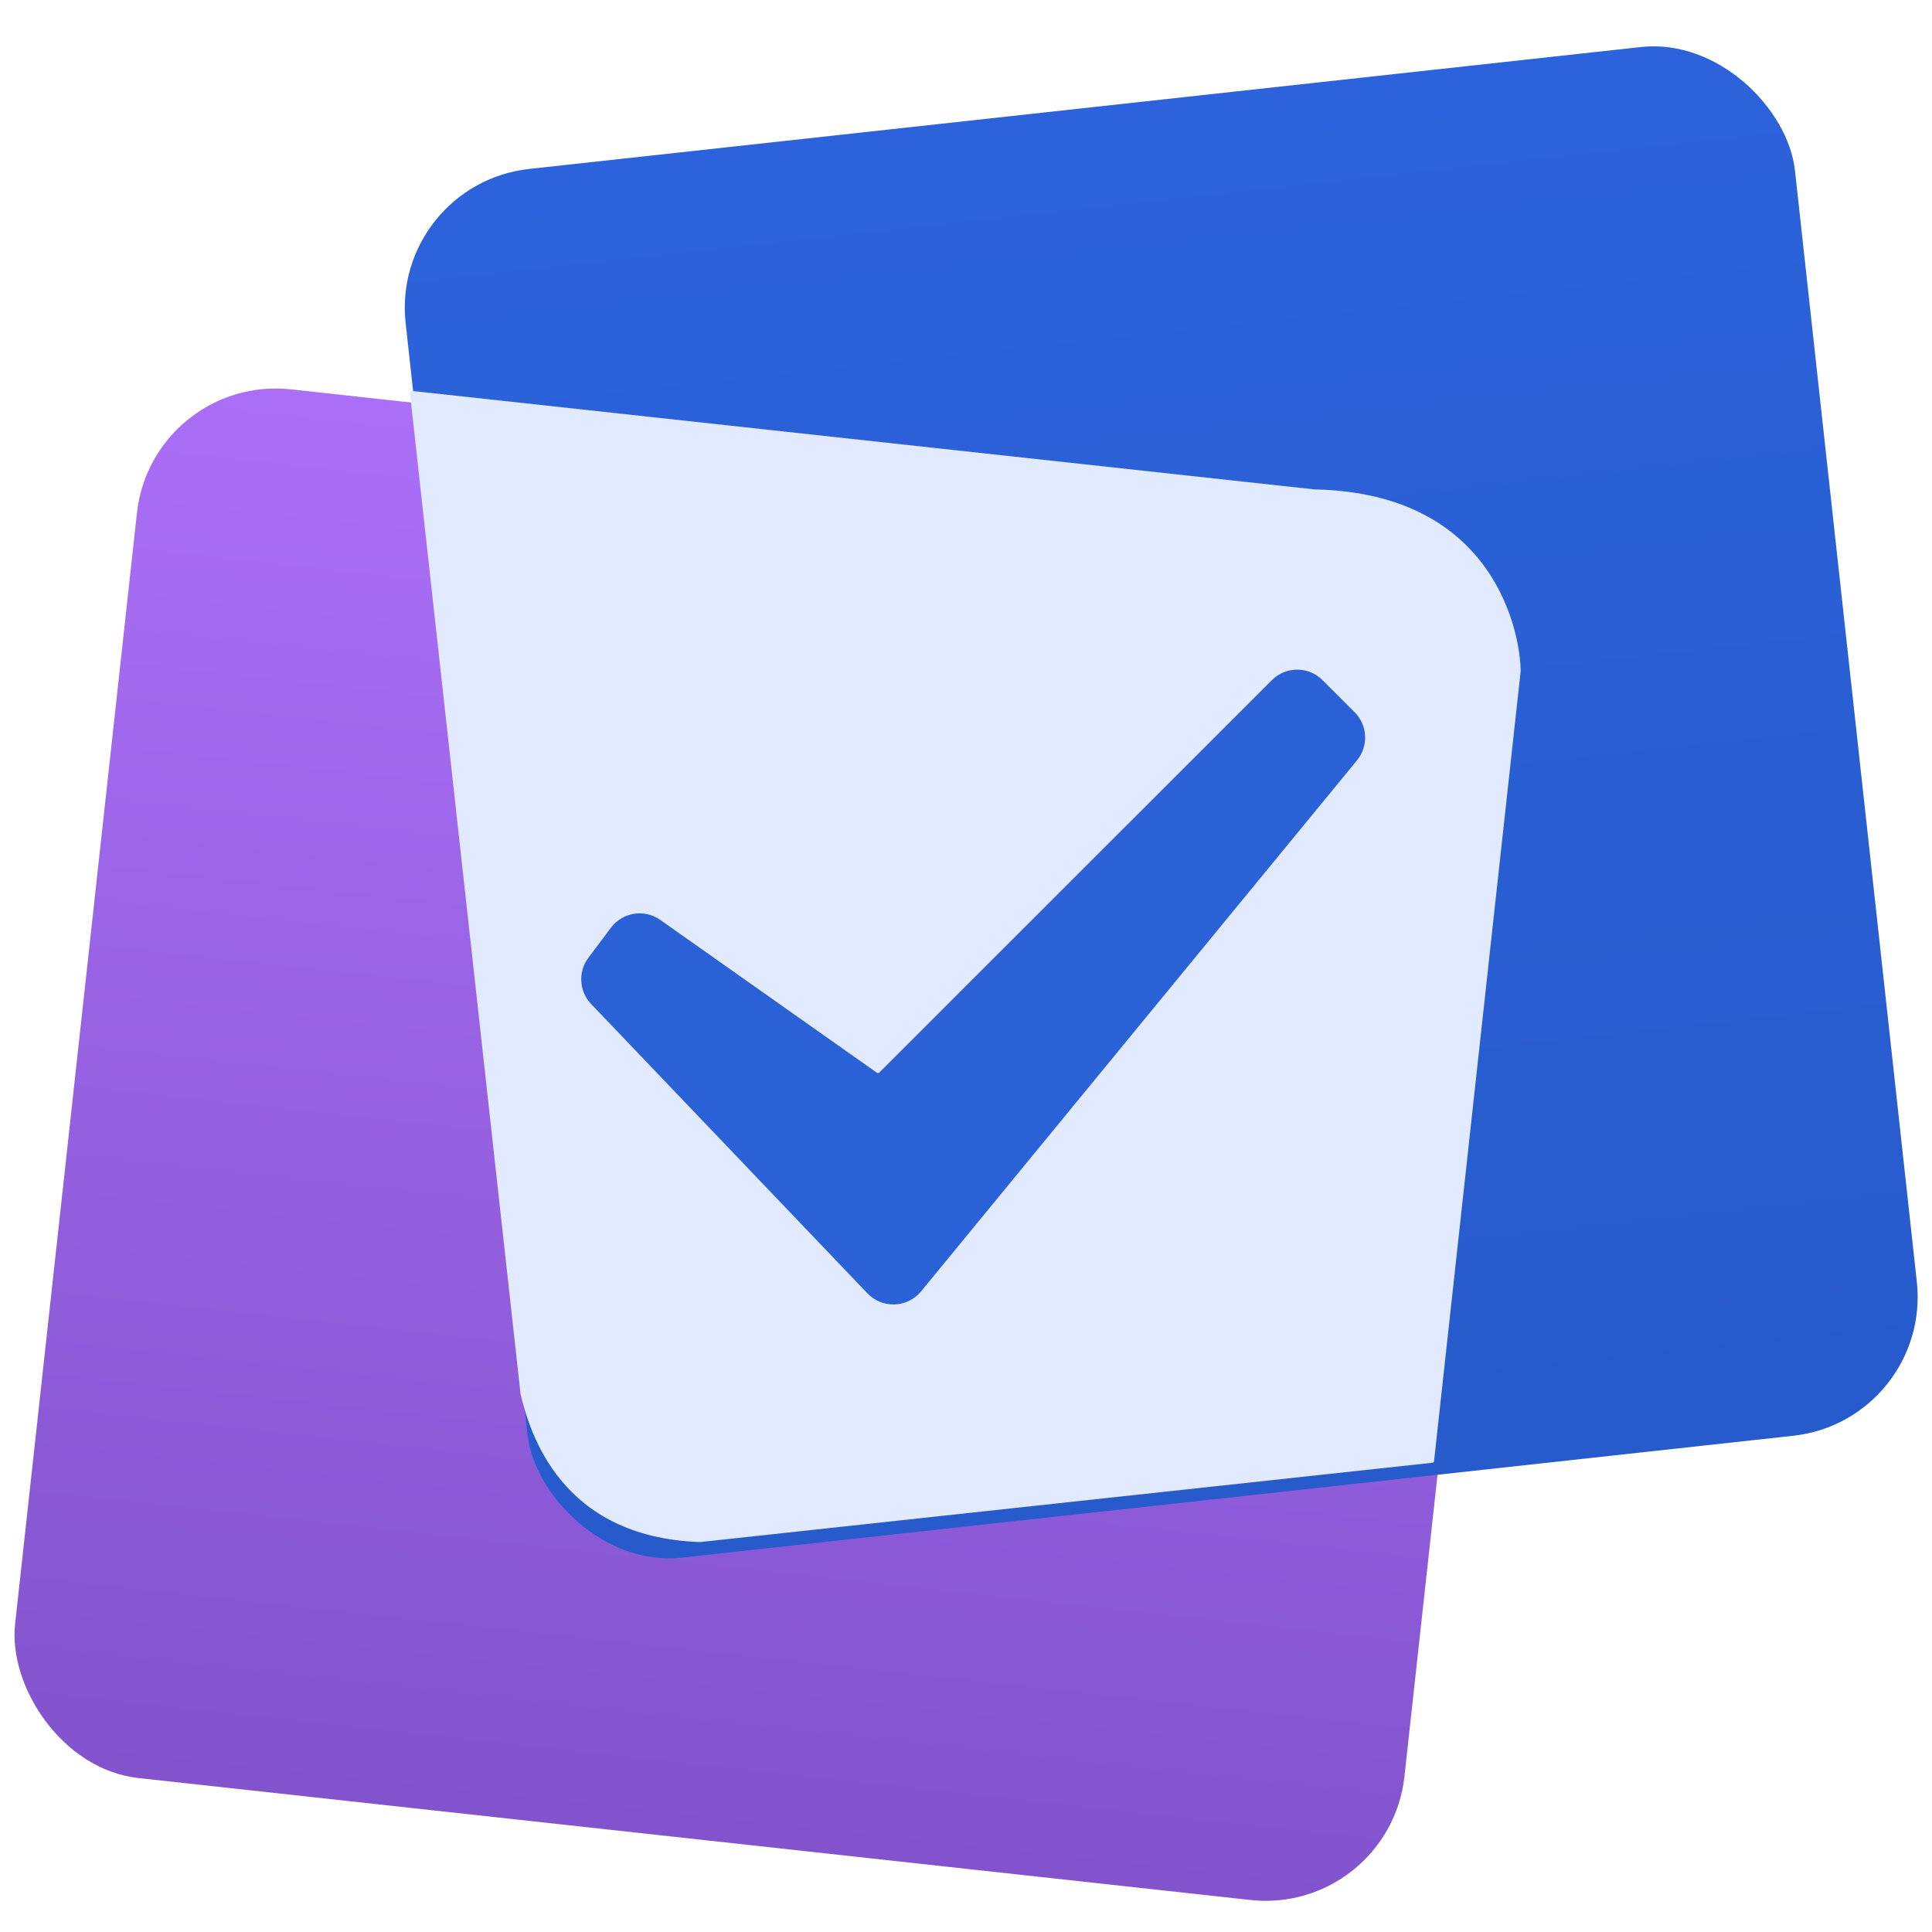
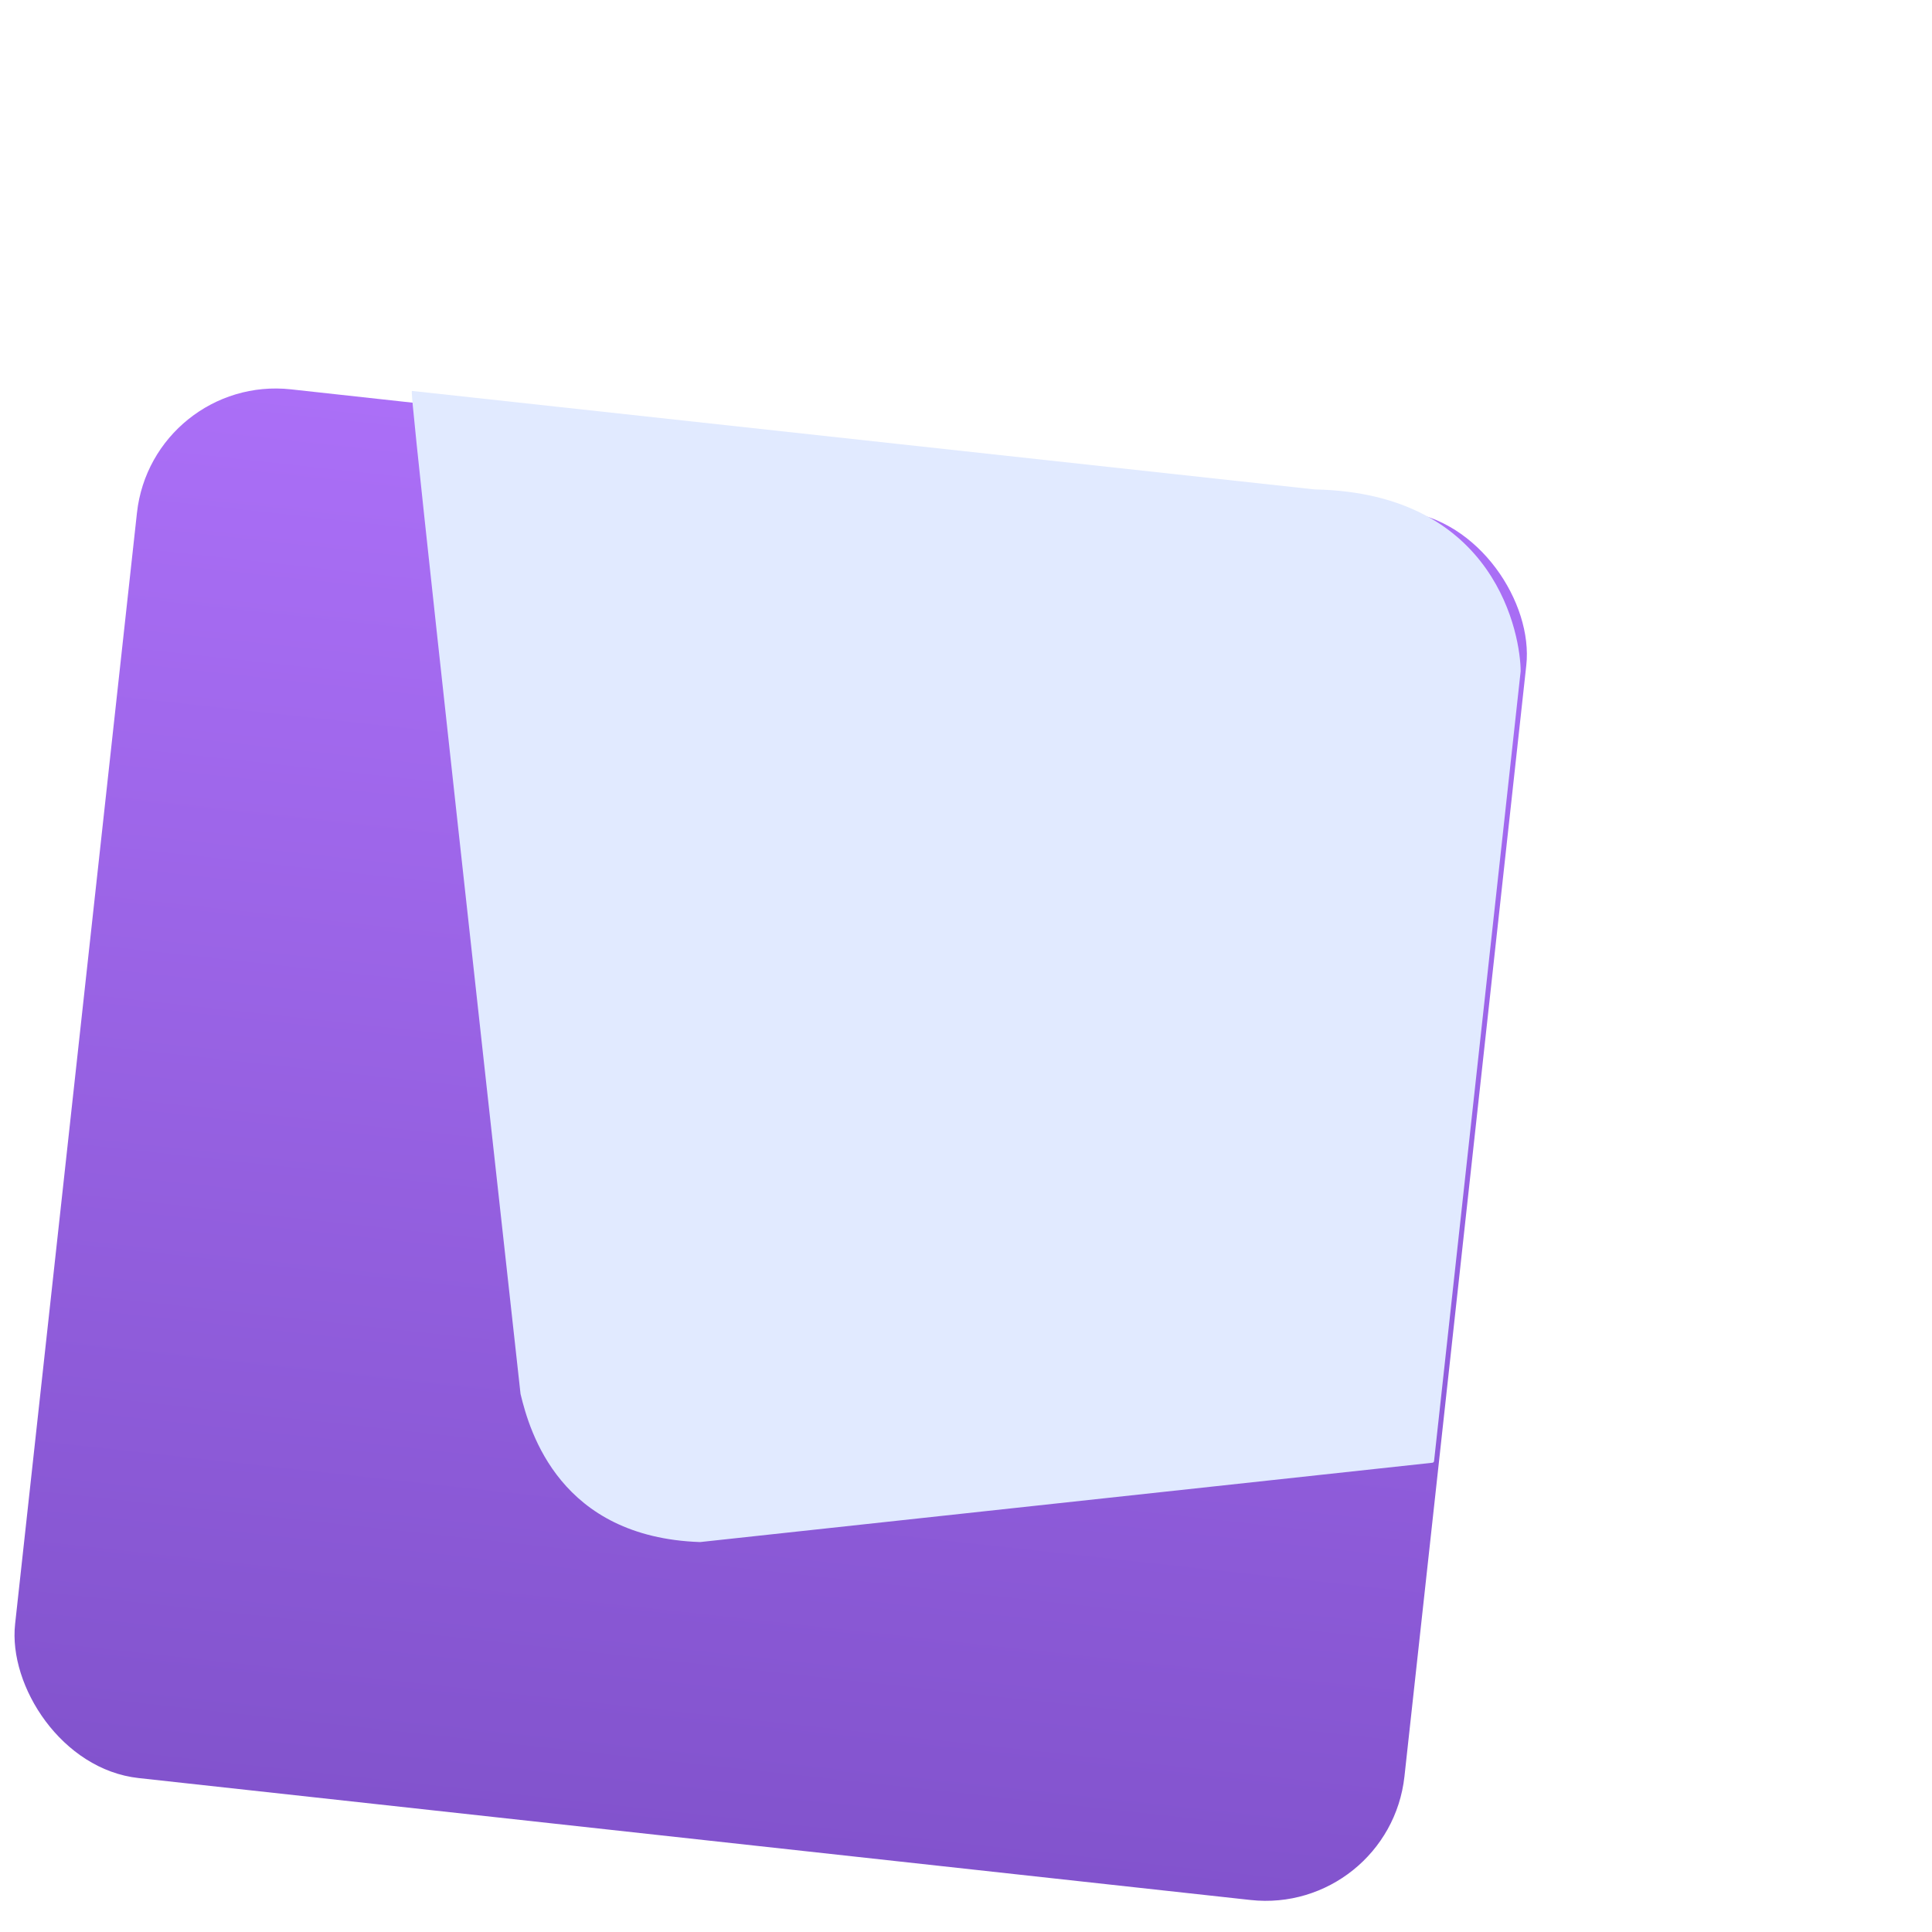
<svg xmlns="http://www.w3.org/2000/svg" width="1024" height="1024" viewBox="0 0 1024 1024" fill="none">
  <g filter="url(#filter0_i_1090_3671)">
    <rect width="740.83" height="740.497" rx="74" transform="matrix(0.994 0.109 -0.109 0.994 80.652 194.293)" fill="url(#paint0_linear_1090_3671)" />
  </g>
  <g filter="url(#filter1_i_1090_3671)">
-     <rect width="740.83" height="740.497" rx="74" transform="matrix(0.994 -0.109 0.109 0.994 206.923 93.609)" fill="url(#paint1_linear_1090_3671)" />
-   </g>
-   <path d="M275.896 738.811L217.278 208.299C217.207 207.664 217.744 207.126 218.38 207.196L696.767 259.405C793.842 261.321 805.976 337.923 805.976 355.797L760.081 774.398C760.03 774.865 759.661 775.233 759.194 775.284L371.126 817.321C371.079 817.326 371.03 817.328 370.982 817.326C296.961 814.739 280.791 759.232 275.896 738.811Z" fill="#E1EAFF" />
-   <path d="M316.575 529.052L463.026 682.406C469.037 688.699 479.198 688.318 484.72 681.591L715.768 400.132C720.501 394.366 720.087 385.95 714.811 380.676L697.798 363.67C692.136 358.011 682.958 358.011 677.296 363.67L469.228 571.643C467.335 573.535 464.356 573.79 462.169 572.247L347.378 491.255C340.969 486.734 332.127 488.127 327.42 494.4L315.464 510.335C311.208 516.007 311.678 523.924 316.575 529.052Z" fill="#2B61D7" stroke="#2B61D7" stroke-width="9" />
+     </g>
+   <path d="M275.896 738.811C217.207 207.664 217.744 207.126 218.38 207.196L696.767 259.405C793.842 261.321 805.976 337.923 805.976 355.797L760.081 774.398C760.03 774.865 759.661 775.233 759.194 775.284L371.126 817.321C371.079 817.326 371.03 817.328 370.982 817.326C296.961 814.739 280.791 759.232 275.896 738.811Z" fill="#E1EAFF" />
  <defs>
    <filter id="filter0_i_1090_3671" x="7.613" y="201.9" width="801.856" height="805.493" filterUnits="userSpaceOnUse" color-interpolation-filters="sRGB">
      <feFlood flood-opacity="0" result="BackgroundImageFix" />
      <feBlend mode="normal" in="SourceGraphic" in2="BackgroundImageFix" result="shape" />
      <feColorMatrix in="SourceAlpha" type="matrix" values="0 0 0 0 0 0 0 0 0 0 0 0 0 0 0 0 0 0 127 0" result="hardAlpha" />
      <feMorphology radius="12" operator="erode" in="SourceAlpha" result="effect1_innerShadow_1090_3671" />
      <feOffset dy="4" />
      <feGaussianBlur stdDeviation="20.35" />
      <feComposite in2="hardAlpha" operator="arithmetic" k2="-1" k3="1" />
      <feColorMatrix type="matrix" values="0 0 0 0 0.725 0 0 0 0 0.725 0 0 0 0 0.725 0 0 0 0.25 0" />
      <feBlend mode="normal" in2="shape" result="effect1_innerShadow_1090_3671" />
    </filter>
    <filter id="filter1_i_1090_3671" x="214.535" y="20.606" width="801.853" height="805.489" filterUnits="userSpaceOnUse" color-interpolation-filters="sRGB">
      <feFlood flood-opacity="0" result="BackgroundImageFix" />
      <feBlend mode="normal" in="SourceGraphic" in2="BackgroundImageFix" result="shape" />
      <feColorMatrix in="SourceAlpha" type="matrix" values="0 0 0 0 0 0 0 0 0 0 0 0 0 0 0 0 0 0 127 0" result="hardAlpha" />
      <feMorphology radius="12" operator="erode" in="SourceAlpha" result="effect1_innerShadow_1090_3671" />
      <feOffset dy="4" />
      <feGaussianBlur stdDeviation="20" />
      <feComposite in2="hardAlpha" operator="arithmetic" k2="-1" k3="1" />
      <feColorMatrix type="matrix" values="0 0 0 0 0.726 0 0 0 0 0.726 0 0 0 0 0.726 0 0 0 0.25 0" />
      <feBlend mode="normal" in2="shape" result="effect1_innerShadow_1090_3671" />
    </filter>
    <linearGradient id="paint0_linear_1090_3671" x1="370.415" y1="0" x2="370.415" y2="740.497" gradientUnits="userSpaceOnUse">
      <stop stop-color="#AB6FF7" />
      <stop offset="1" stop-color="#8253CD" />
    </linearGradient>
    <linearGradient id="paint1_linear_1090_3671" x1="370.415" y1="0" x2="370.415" y2="740.497" gradientUnits="userSpaceOnUse">
      <stop stop-color="#2C62DB" />
      <stop offset="1" stop-color="#275BCC" />
    </linearGradient>
  </defs>
</svg>